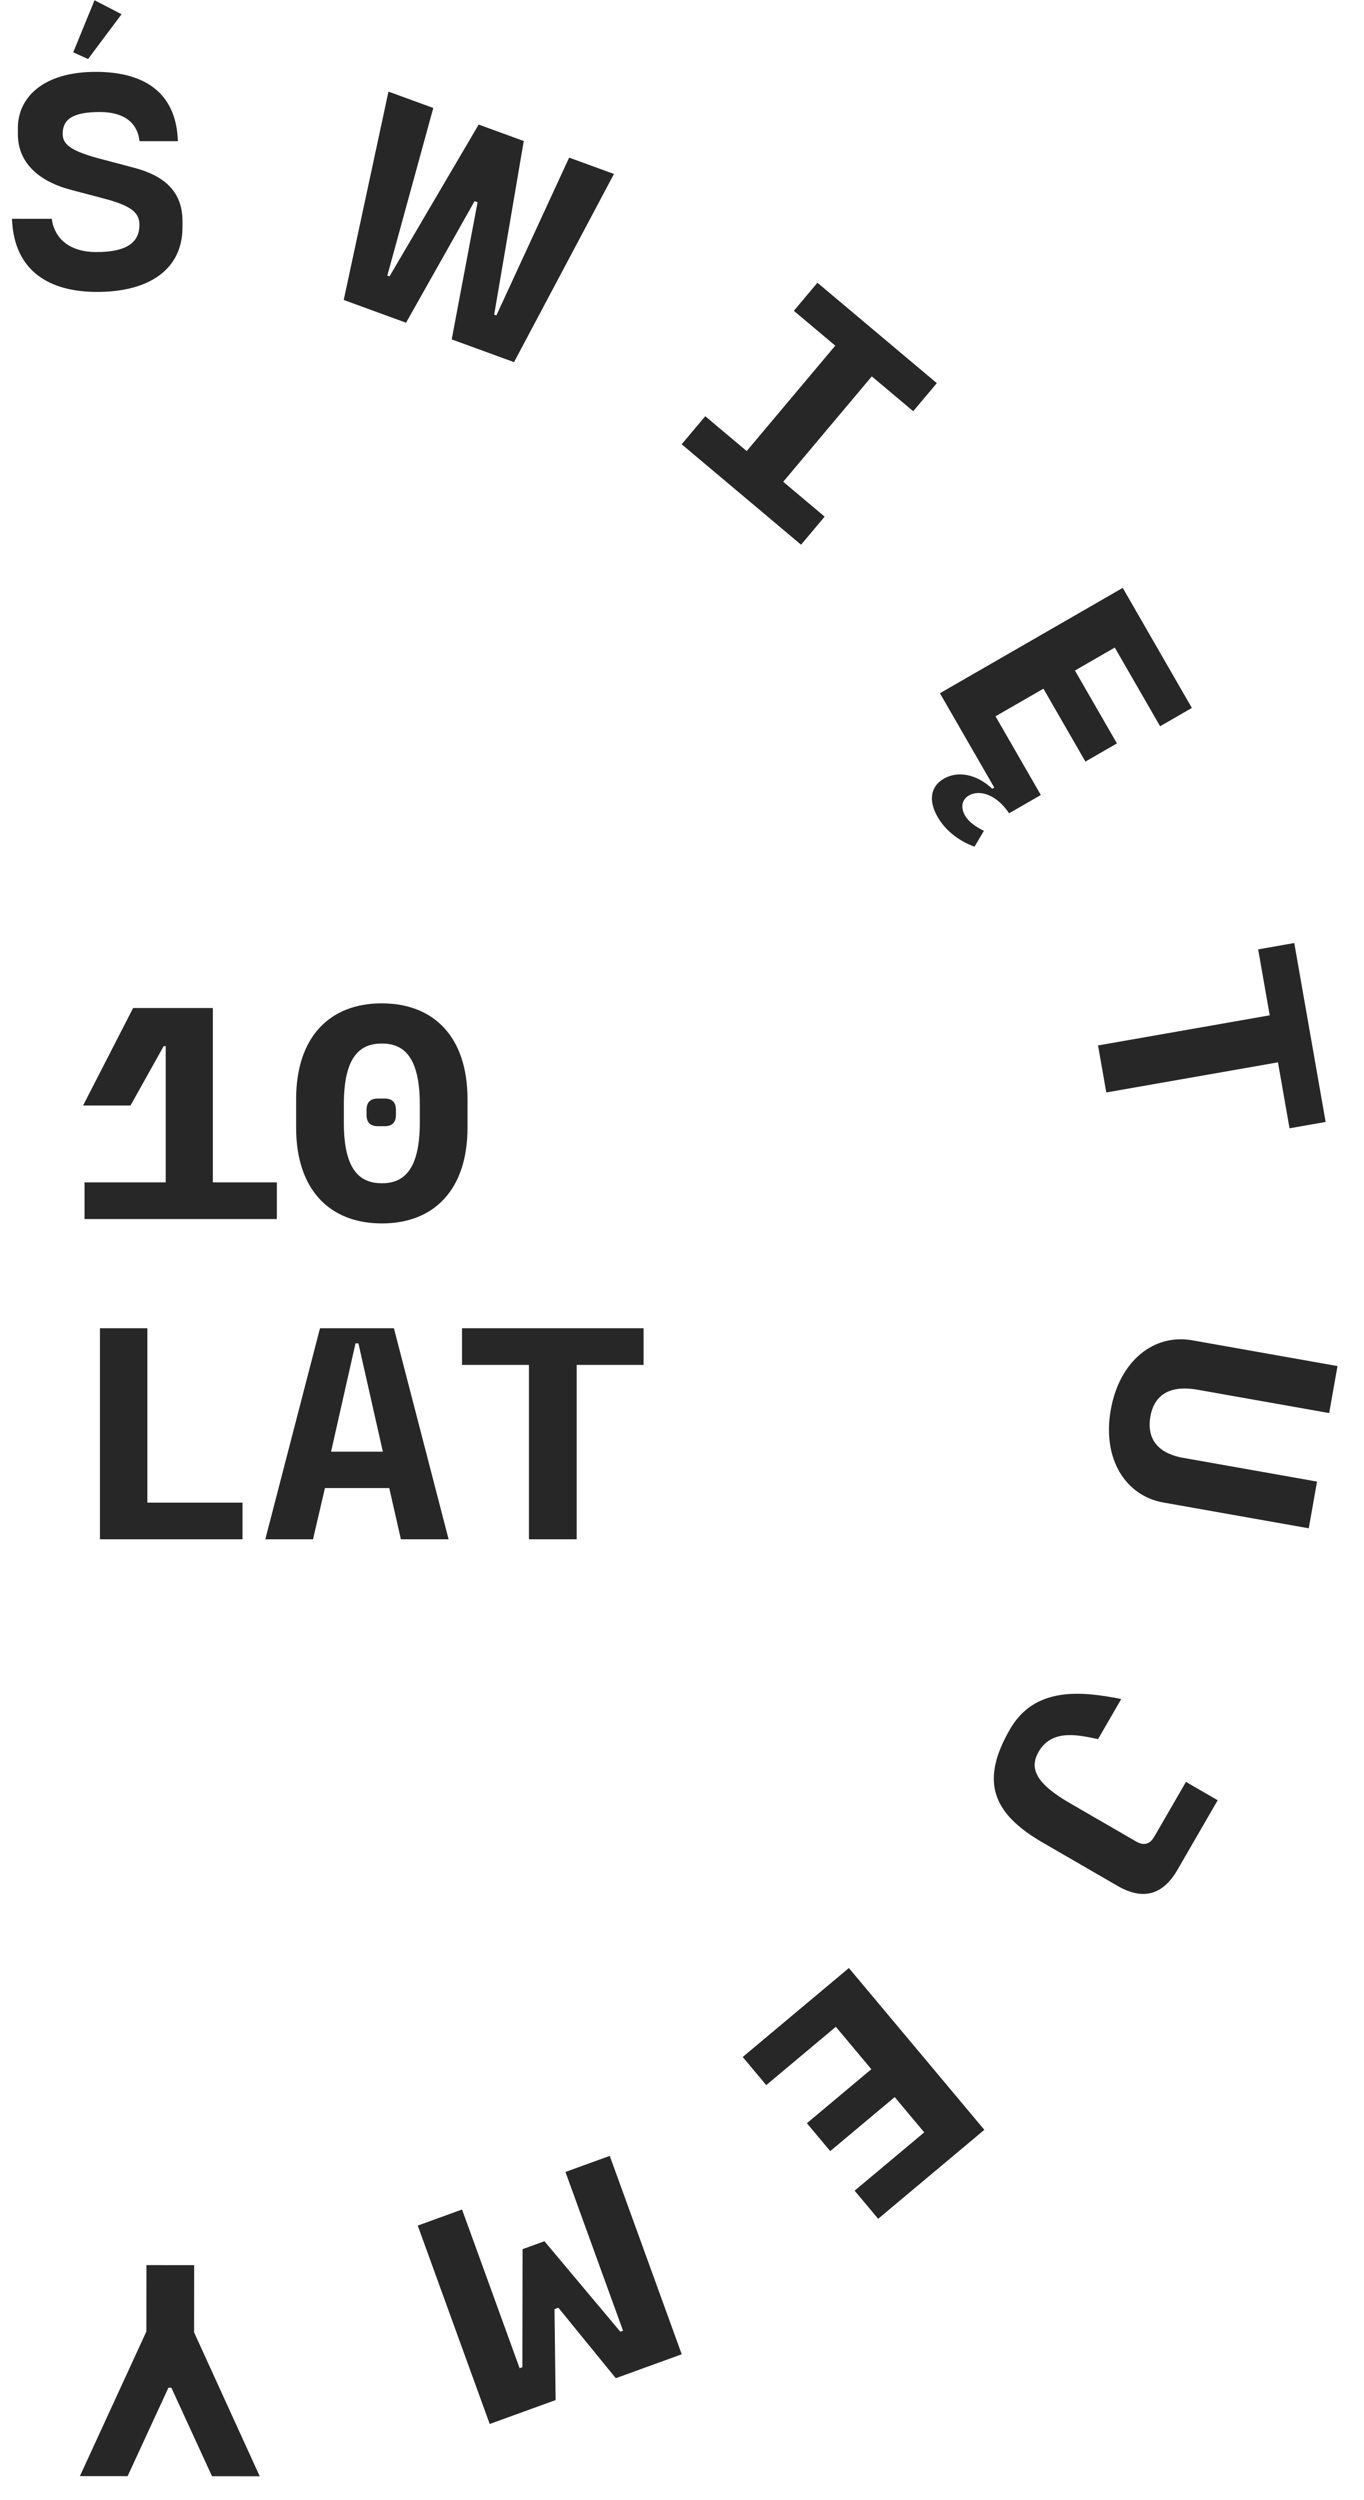
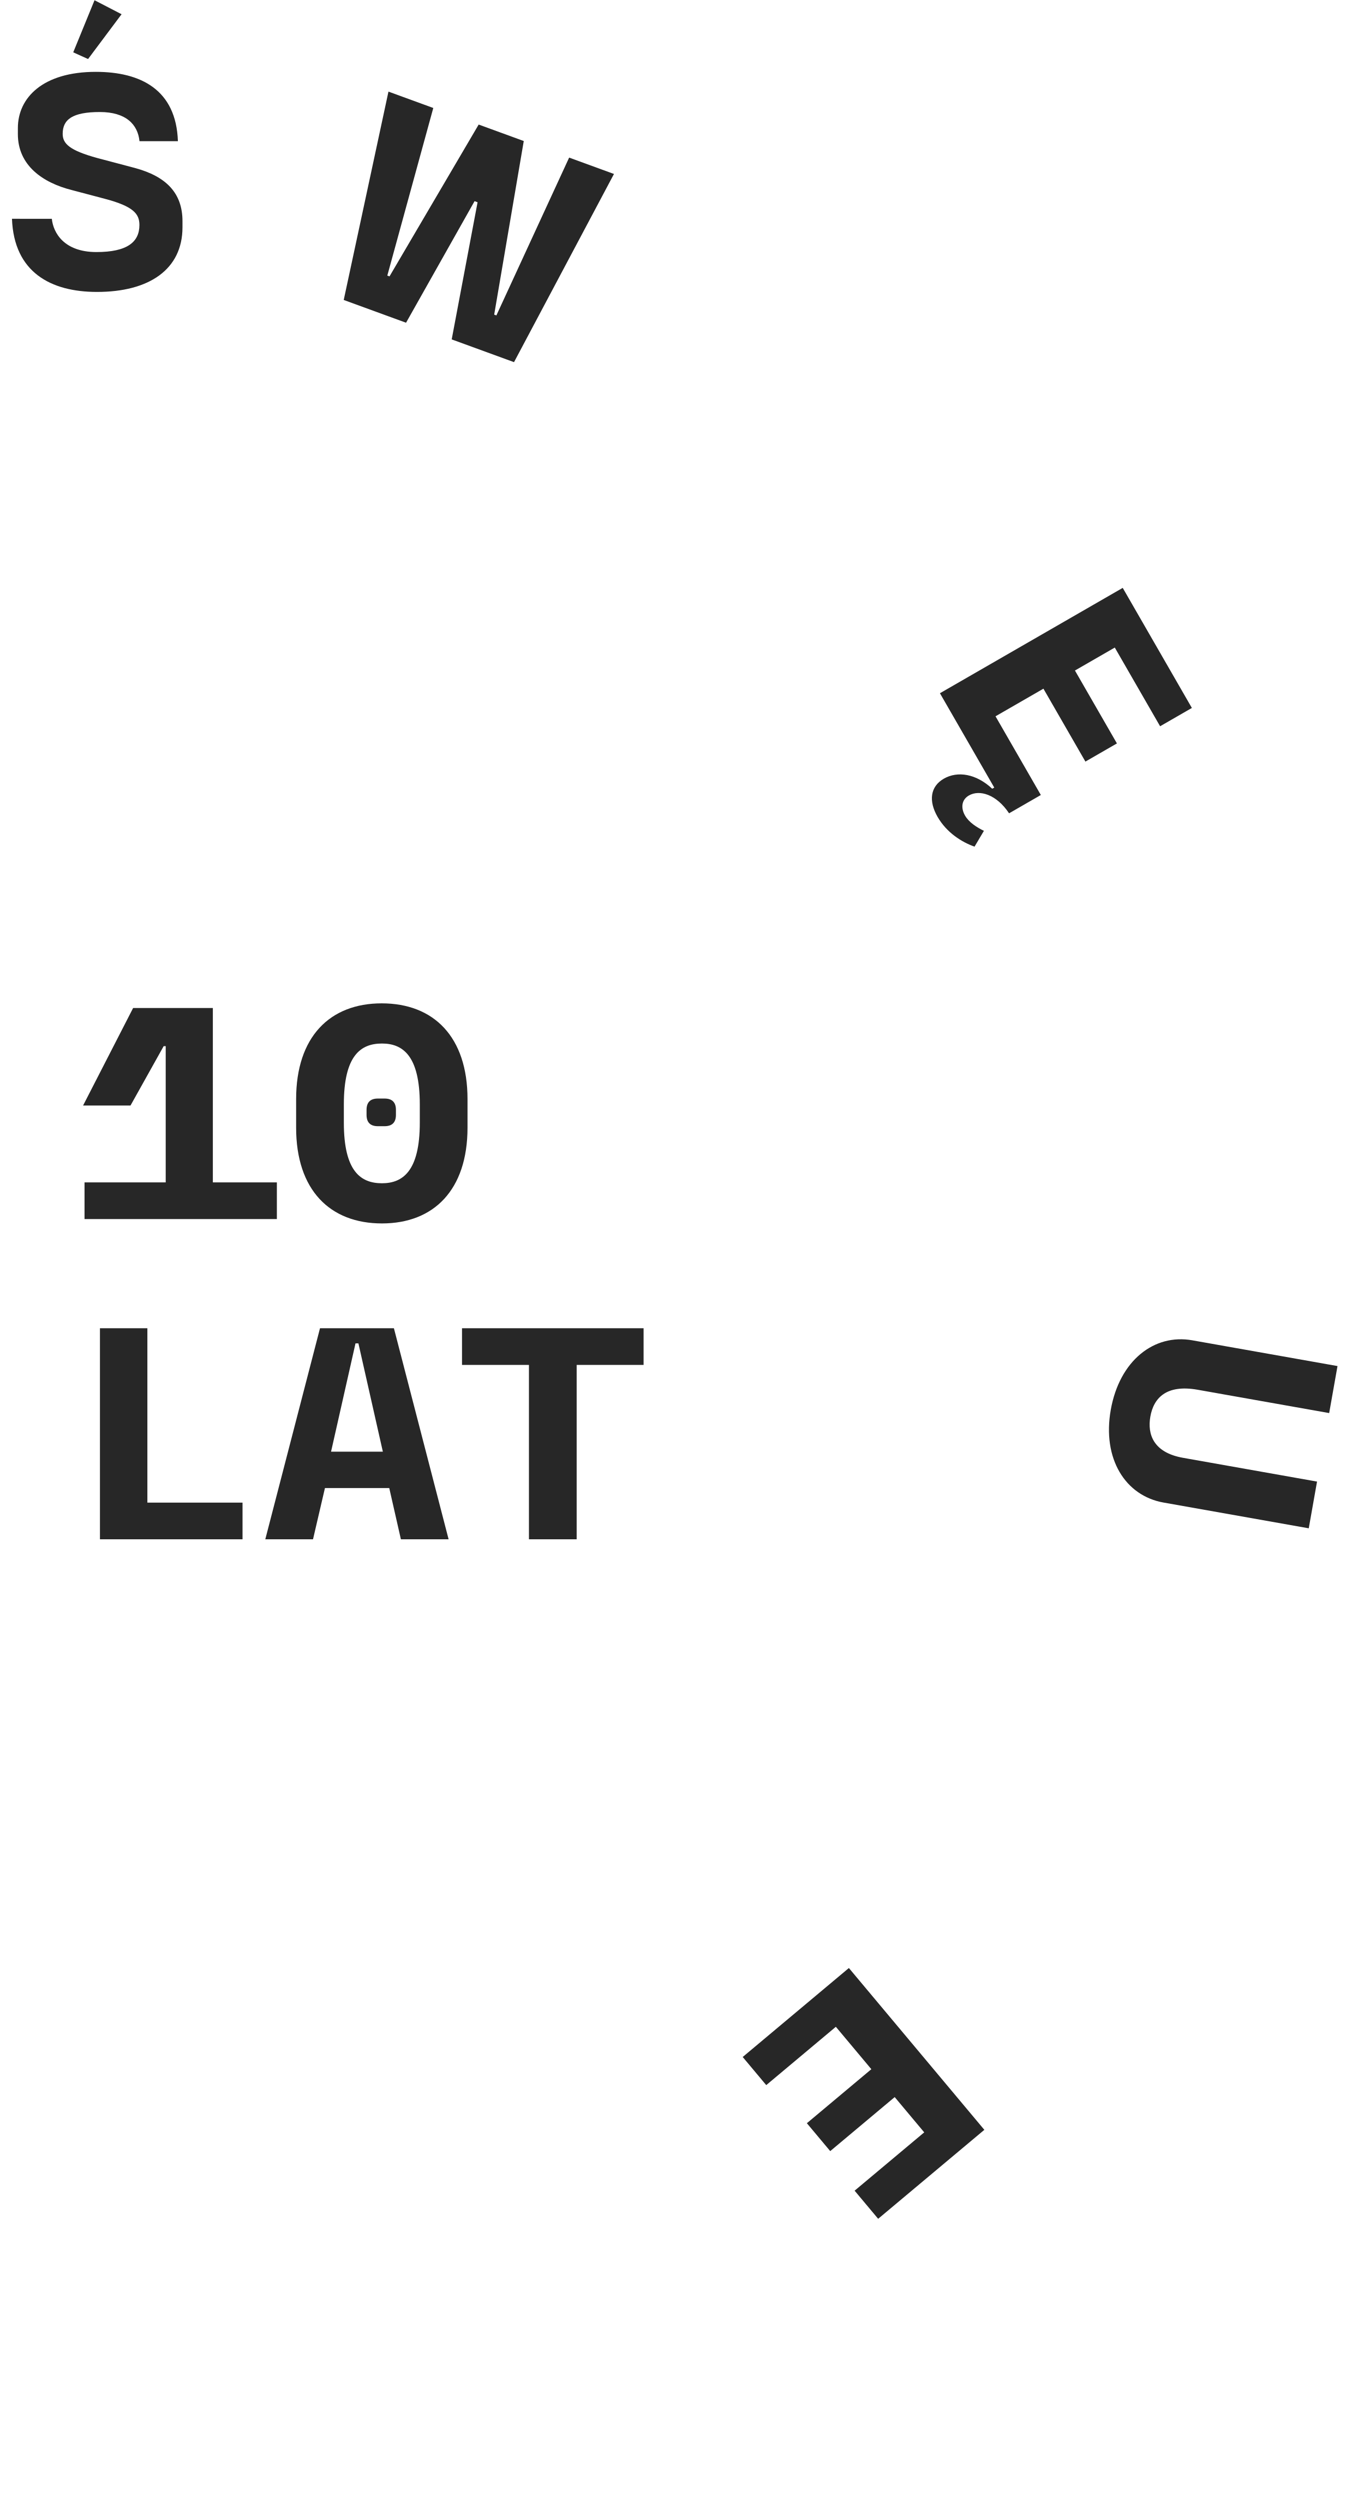
<svg xmlns="http://www.w3.org/2000/svg" width="375" height="687" viewBox="0 0 375 687" fill="none">
  <path d="M50.169 62.487C50.158 74.007 41.032 80.238 26.632 80.225C13.992 80.213 3.837 74.844 3.291 60.123L14.251 60.133C14.647 63.974 17.602 69.256 26.482 69.265C35.042 69.272 38.325 66.476 38.329 61.836C38.332 58.796 36.734 56.714 28.816 54.627L19.698 52.218C11.78 50.211 4.904 45.484 4.912 36.844L4.914 35.164C4.922 26.845 11.808 19.731 26.368 19.744C38.688 19.756 48.444 24.645 48.911 38.805L38.351 38.796C37.875 34.155 34.598 30.792 27.478 30.785C19.878 30.778 17.236 32.856 17.233 36.776C17.23 39.496 19.148 41.338 26.746 43.425L37.064 46.154C45.702 48.482 50.177 53.047 50.17 60.807L50.169 62.487ZM24.212 16.222L20.133 14.379L25.987 0.064L33.423 3.911L24.212 16.222Z" fill="#272727" />
  <path d="M111.635 88.685L94.5 82.43L106.798 25.176L119.123 29.675L106.483 75.733L107.084 75.953L131.598 34.228L143.997 38.755L135.867 86.459L136.468 86.678L156.472 43.308L168.797 47.807L141.319 99.52L124.185 93.266L131.298 55.58L130.471 55.279L111.635 88.685Z" fill="#272727" />
-   <path d="M215.329 132.394L226.718 141.969L220.232 149.685L187.41 122.092L193.896 114.376L205.286 123.951L229.636 94.987L218.246 85.411L224.732 77.696L257.555 105.289L251.068 113.005L239.679 103.429L215.329 132.394Z" fill="#272727" />
  <path d="M257.767 224.48C255.251 220.113 255.734 216.142 259.477 213.985C263.289 211.789 268.393 212.634 272.793 216.747L273.348 216.427L258.412 190.502L308.668 161.548L327.677 194.544L318.943 199.576L306.483 177.949L295.531 184.258L307.072 204.292L298.407 209.284L286.866 189.25L273.695 196.838L286.155 218.466L277.421 223.498C273.959 218.29 269.291 216.918 266.379 218.595C264.231 219.833 264.189 222.165 265.307 224.106C266.386 225.978 268.434 227.29 270.502 228.315L267.927 232.66C264.45 231.432 260.283 228.847 257.767 224.48Z" fill="#272727" />
-   <path d="M304.147 300.208L301.881 287.285L349.08 279.008L345.902 260.885L355.831 259.143L364.453 308.313L354.525 310.054L351.347 291.931L304.147 300.208Z" fill="#272727" />
  <path d="M327.778 368.314L367.716 375.394L365.425 388.313L329.269 381.903C320.604 380.367 317.158 384.225 316.264 389.266C315.398 394.15 317.109 399.165 325.223 400.604L362.088 407.139L359.812 419.979L319.874 412.899C309.398 411.042 302.992 400.888 305.38 387.418C307.782 373.869 317.302 366.457 327.778 368.314Z" fill="#272727" />
-   <path d="M307.213 518.228L286.647 506.328C272.383 498.075 269.633 489.09 277.686 475.172C284.497 463.4 297.32 464.72 308.263 466.892L301.893 477.902C296.828 476.912 289.317 474.877 285.551 481.386C283.027 485.749 284.493 489.924 294.049 495.453L312.329 506.03C314.476 507.272 316.116 506.834 317.358 504.688L326.052 489.662L334.776 494.71L323.719 513.821C319.672 520.815 314.207 522.274 307.213 518.228Z" fill="#272727" />
  <path d="M233.382 540.811L270.622 585.276L241.429 609.726L234.956 601.998L254.092 585.972L245.976 576.282L228.251 591.126L221.83 583.46L239.555 568.615L229.796 556.962L210.66 572.989L204.188 565.261L233.382 540.811Z" fill="#272727" />
-   <path d="M114.847 611.593L127.03 607.171L142.859 650.788L143.611 650.515L143.666 618.07L149.682 615.887L170.533 640.745L171.285 640.472L155.455 596.855L167.638 592.434L187.425 646.954L169.301 653.532L153.504 634.159L152.452 634.541L152.757 659.536L134.634 666.113L114.847 611.593Z" fill="#272727" />
-   <path d="M21.967 680.434L40.244 640.691L40.261 622.451L53.381 622.463L53.363 640.943L71.407 680.48L58.287 680.468L47.109 656.137L46.309 656.136L35.087 680.446L21.967 680.434Z" fill="#272727" />
  <path d="M23.238 335V324.92H45.558V287.48H44.998L35.878 303.8H22.838L36.598 277H58.518V324.92H76.118V335H23.238ZM94.533 303.48V308.52C94.533 321.88 99.173 325.16 105.013 325.16C110.693 325.16 115.413 321.88 115.413 308.52V303.48C115.413 290.04 110.693 286.76 105.013 286.76C99.173 286.76 94.533 290.04 94.533 303.48ZM108.853 305V306.36C108.853 308.44 107.813 309.48 105.733 309.48H103.893C101.813 309.48 100.773 308.44 100.773 306.36V305C100.773 302.92 101.813 301.88 103.893 301.88H105.733C107.813 301.88 108.853 302.92 108.853 305ZM81.413 309.88V302.04C81.413 284.92 90.693 275.72 104.933 275.72C119.253 275.72 128.533 284.92 128.533 302.04V309.88C128.533 327 119.253 336.2 105.013 336.2C90.693 336.2 81.413 327 81.413 309.88ZM27.478 423V365H40.518V412.92H66.678V423H27.478ZM97.736 369.16L91.016 398.92H105.256L98.536 369.16H97.736ZM89.336 408.92L86.056 423H72.936L87.976 365H108.296L123.336 423H110.216L107.016 408.92H89.336ZM158.539 423H145.419V375.08H127.019V365H176.939V375.08H158.539V423Z" fill="#272727" />
</svg>